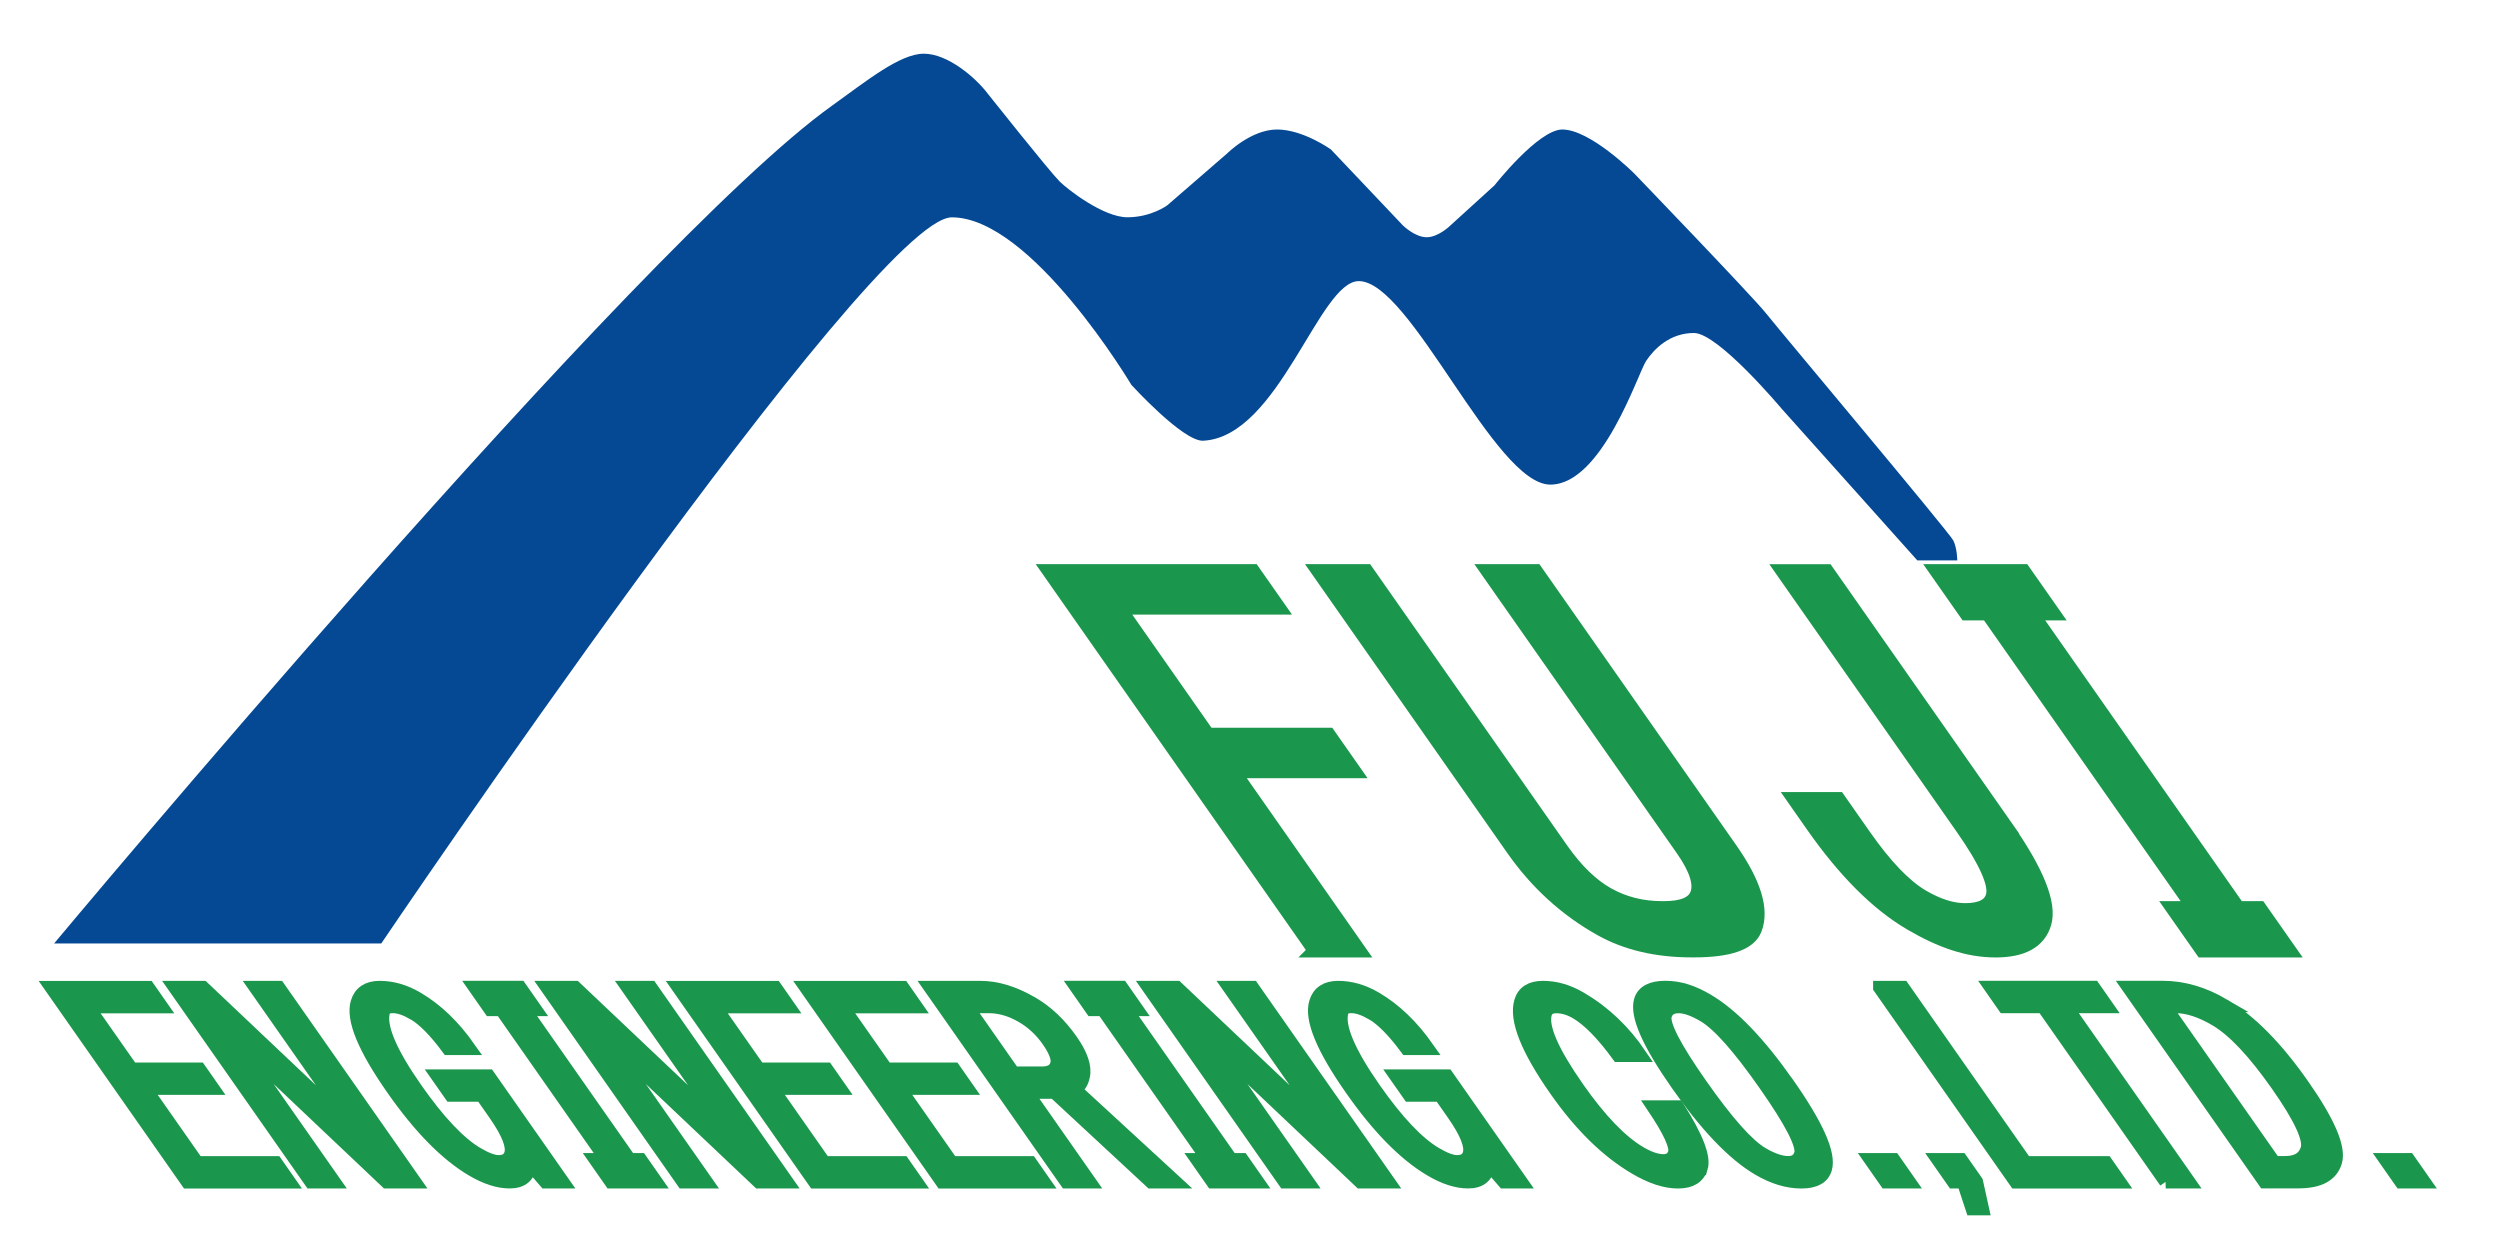
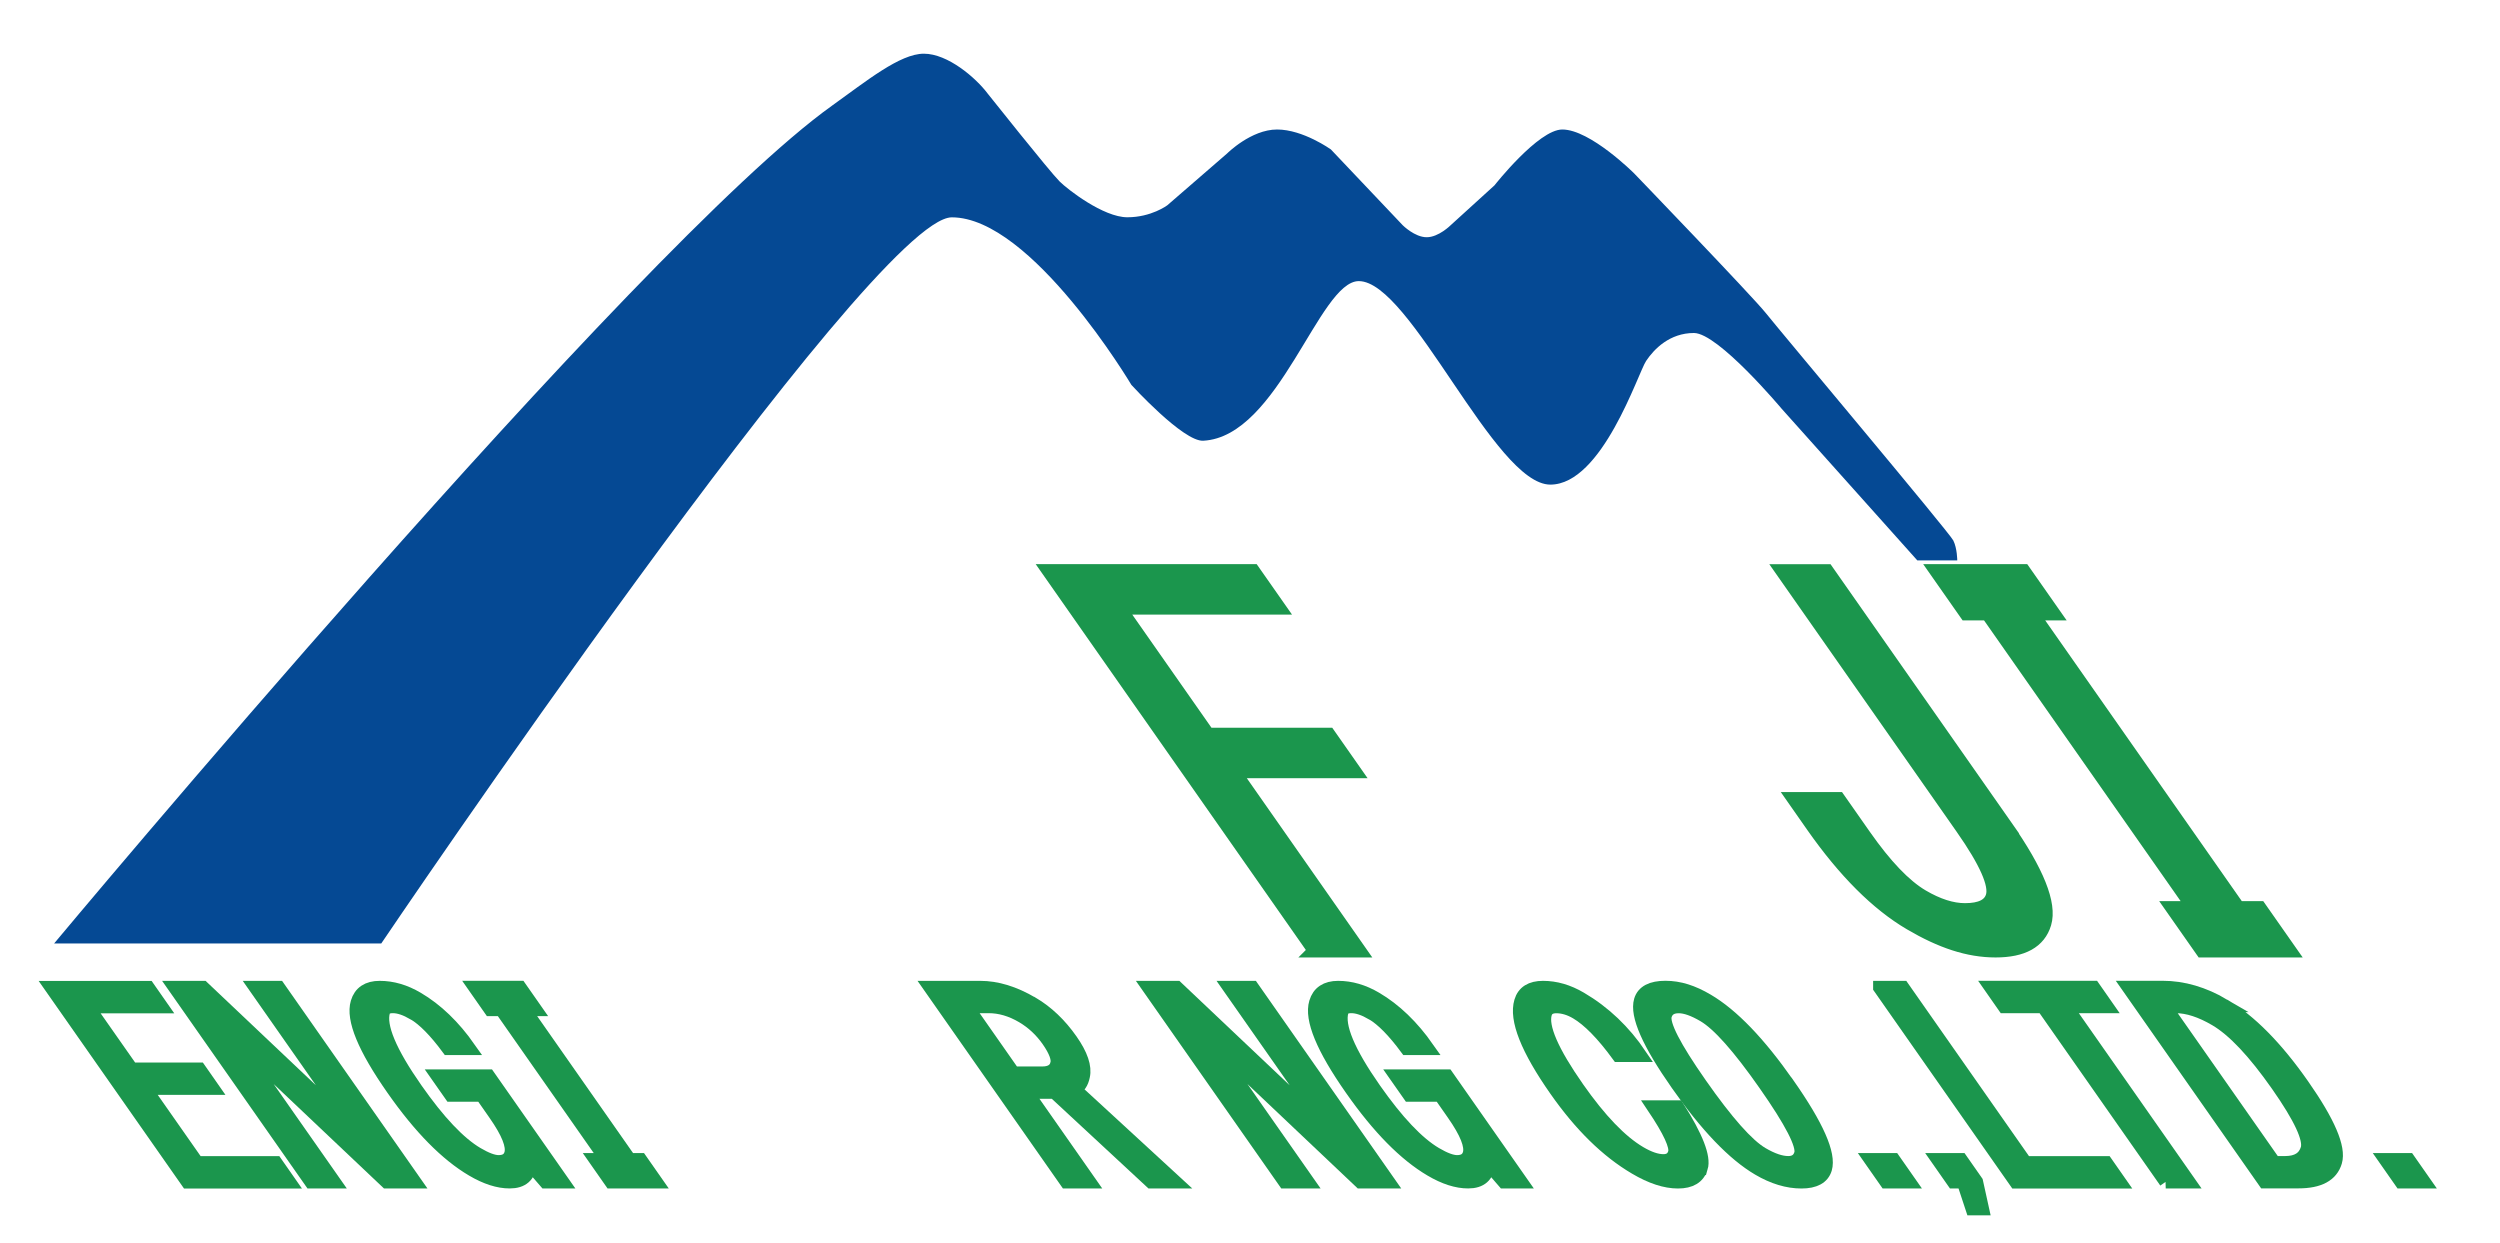
<svg xmlns="http://www.w3.org/2000/svg" id="_レイヤー_1" data-name="レイヤー 1" viewBox="0 0 372 185">
  <defs>
    <style>
      .cls-1 {
        fill: #1b964d;
        stroke: #1b964d;
        stroke-miterlimit: 10;
        stroke-width: 2px;
      }

      .cls-2 {
        fill: #054994;
      }
    </style>
  </defs>
  <path class="cls-2" d="m8.05,140.39h48.68s73.02-108.05,84.9-108.05,26.72,24.93,26.72,24.93c0,0,7.72,8.47,10.69,8.31,11.28-.59,17.22-23.75,23.15-23.75,7.72,0,20.18,30.28,28.5,30.28,7.72,0,13.06-16.62,14.25-18.4s3.51-4.16,7.12-4.16,13.06,11.28,13.06,11.28l20.18,22.56h5.94s0-1.78-.59-2.97-25.53-30.87-27.9-33.84c-2.03-2.54-19.59-20.78-19.59-20.78,0,0-6.53-6.53-10.69-6.53-3.56,0-10.09,8.31-10.09,8.31l-6.53,5.94s-1.78,1.78-3.56,1.78-3.56-1.78-3.56-1.78l-10.69-11.28s-4.14-2.97-8.01-2.97-7.43,3.56-7.43,3.56l-8.91,7.72s-2.37,1.78-5.94,1.78-8.91-4.16-10.09-5.34c-1.51-1.51-10.69-13.06-10.69-13.06-1.78-2.37-5.94-5.94-9.5-5.94s-8.52,4.05-13.65,7.72C94.73,36.49,8.05,140.39,8.05,140.39Z" />
  <g>
    <path class="cls-1" d="m195.61,141.47l-39.58-56.53h30.44l3.86,5.51h-23.77l13.19,18.84h17.97l3.86,5.51h-17.97l18.67,26.67h-6.67Z" />
-     <path class="cls-1" d="m196.11,84.94h7.24l29.03,41.45c2.17,3.09,4.46,5.32,6.87,6.67,2.41,1.35,5.09,2.03,8.04,2.03h.31c2.73,0,4.35-.68,4.88-2.03.6-1.54-.12-3.77-2.15-6.67l-29.03-41.45h7.24l29.03,41.45c3.52,5.03,4.72,8.99,3.6,11.88-.82,2.13-3.86,3.19-9.1,3.19h-.32c-5.25,0-9.77-1.06-13.57-3.19-5.18-2.9-9.53-6.86-13.05-11.88l-29.03-41.45Z" />
    <path class="cls-1" d="m298.44,122.92c4.74,6.77,6.67,11.59,5.8,14.49-.81,2.71-3.25,4.06-7.3,4.06s-8.1-1.35-12.7-4.06c-4.93-2.9-9.76-7.73-14.5-14.49l-2.84-4.06h6.67l3.86,5.51c3.12,4.45,5.98,7.44,8.61,8.99,2.3,1.35,4.41,2.03,6.35,2.03,2.32,0,3.68-.67,4.09-2.03.52-1.74-.98-5.12-4.5-10.15l-26.79-38.26h6.67l26.59,37.97Z" />
    <path class="cls-1" d="m333.06,135.09h3.19l4.47,6.38h-13.04l-4.47-6.38h3.19l-30.65-43.77h-3.19l-4.47-6.38h13.04l4.47,6.38h-3.19l30.65,43.77Z" />
  </g>
  <g>
    <path class="cls-1" d="m19.58,159.1h10.08l1.97,2.82h-10.08l7.78,11.11h11.71l1.97,2.82h-15.11l-20.23-28.89h14.37l1.97,2.82h-10.96l6.54,9.33Z" />
    <path class="cls-1" d="m41.45,146.95l20.23,28.89h-4.15l-22.85-21.63h-.15l15.15,21.63h-3.41l-20.23-28.89h4.15l22.85,21.63h.15l-15.15-21.63h3.41Z" />
    <path class="cls-1" d="m61.56,150.8c-1.18-.69-2.21-1.04-3.1-1.04-.79,0-1.26.25-1.41.74-.65,2.17.96,6.03,4.83,11.56,3.39,4.84,6.43,8.05,9.11,9.63,1.34.79,2.41,1.19,3.2,1.19.99,0,1.6-.39,1.84-1.19.35-1.19-.43-3.16-2.37-5.93l-1.97-2.82h-4.59l-1.97-2.81h7.56l11,15.71h-2.52l-2.31-2.67c-.14,1.78-1.15,2.67-3.02,2.67-1.68,0-3.53-.59-5.54-1.78-3.86-2.27-7.8-6.27-11.81-12-4.29-6.12-6.06-10.42-5.32-12.89.44-1.48,1.56-2.22,3.33-2.22,1.88,0,3.74.54,5.59,1.63,2.86,1.68,5.42,4.15,7.71,7.41h-3.11c-1.9-2.57-3.6-4.3-5.11-5.19Z" />
    <path class="cls-1" d="m93.68,172.58h1.63l2.28,3.26h-6.67l-2.28-3.26h1.63l-15.67-22.38h-1.63l-2.28-3.26h6.67l2.28,3.26h-1.63l15.67,22.38Z" />
-     <path class="cls-1" d="m96.83,146.95l20.23,28.89h-4.15l-22.85-21.63h-.15l15.15,21.63h-3.41l-20.23-28.89h4.15l22.85,21.63h.15l-15.15-21.63h3.41Z" />
-     <path class="cls-1" d="m112.9,159.1h10.08l1.97,2.82h-10.08l7.78,11.11h11.71l1.97,2.82h-15.11l-20.23-28.89h14.37l1.97,2.82h-10.96l6.54,9.33Z" />
-     <path class="cls-1" d="m131.86,159.1h10.08l1.97,2.82h-10.08l7.78,11.11h11.71l1.97,2.82h-15.11l-20.23-28.89h14.37l1.97,2.82h-10.96l6.54,9.33Z" />
    <path class="cls-1" d="m153.61,149.32c2.18,1.29,4.1,3.11,5.76,5.48,1.52,2.17,2.12,3.95,1.81,5.33-.2.99-.64,1.63-1.32,1.93l14.98,13.78h-3.56l-14.38-13.34h-4.15l9.34,13.34h-3.41l-20.23-28.89h7.41c2.47,0,5.05.79,7.73,2.37Zm3.66,9.04c.24-.79-.2-1.98-1.3-3.56-1.04-1.48-2.31-2.67-3.82-3.56-1.68-.99-3.36-1.48-5.04-1.48h-3.26l6.95,9.93h4.3c1.19,0,1.91-.44,2.18-1.33Z" />
-     <path class="cls-1" d="m183.2,172.58h1.63l2.28,3.26h-6.67l-2.28-3.26h1.63l-15.67-22.38h-1.63l-2.28-3.26h6.67l2.28,3.26h-1.63l15.67,22.38Z" />
    <path class="cls-1" d="m186.35,146.95l20.23,28.89h-4.15l-22.85-21.63h-.15l15.15,21.63h-3.41l-20.23-28.89h4.15l22.85,21.63h.15l-15.15-21.63h3.41Z" />
    <path class="cls-1" d="m204.18,150.8c-1.18-.69-2.21-1.04-3.1-1.04-.79,0-1.26.25-1.41.74-.65,2.17.96,6.03,4.83,11.56,3.39,4.84,6.43,8.05,9.11,9.63,1.34.79,2.41,1.19,3.2,1.19.99,0,1.6-.39,1.84-1.19.35-1.19-.43-3.16-2.37-5.93l-1.97-2.82h-4.59l-1.97-2.81h7.56l11,15.71h-2.52l-2.31-2.67c-.14,1.78-1.15,2.67-3.02,2.67-1.68,0-3.53-.59-5.54-1.78-3.86-2.27-7.8-6.27-11.81-12-4.29-6.12-6.06-10.42-5.32-12.89.44-1.48,1.56-2.22,3.33-2.22,1.88,0,3.74.54,5.59,1.63,2.86,1.68,5.42,4.15,7.71,7.41h-3.11c-1.9-2.57-3.6-4.3-5.11-5.19Z" />
    <path class="cls-1" d="m253.12,173.77c-.42,1.38-1.56,2.08-3.44,2.08s-3.99-.69-6.34-2.08c-4.2-2.47-8.13-6.32-11.8-11.56-4.29-6.12-6.03-10.52-5.23-13.19.41-1.38,1.51-2.07,3.29-2.07,1.88,0,3.74.54,5.59,1.63,3.53,2.07,6.48,4.89,8.88,8.45h-3.26c-2.31-3.16-4.39-5.28-6.24-6.37-1.01-.59-2.01-.89-2.99-.89-.89,0-1.44.35-1.65,1.04-.59,1.98,1.02,5.68,4.82,11.11,3.32,4.74,6.41,7.95,9.26,9.63,1.34.79,2.51,1.19,3.5,1.19.89,0,1.45-.39,1.69-1.19.3-.99-.75-3.26-3.14-6.82h3.56c2.82,4.45,3.99,7.46,3.51,9.04Z" />
    <path class="cls-1" d="m266.04,161.32c4.36,6.22,6.21,10.42,5.56,12.6-.39,1.28-1.57,1.93-3.54,1.93-2.07,0-4.2-.64-6.39-1.93-3.69-2.17-7.72-6.37-12.08-12.6-4.29-6.12-6.11-10.27-5.46-12.45.38-1.28,1.62-1.93,3.69-1.93s4.06.64,6.24,1.93c3.69,2.17,7.69,6.32,11.97,12.45Zm-13.04,0c3.94,5.63,7.01,9.09,9.19,10.37,1.51.89,2.81,1.33,3.9,1.33.99,0,1.62-.44,1.88-1.33.38-1.28-1.39-4.74-5.34-10.37-3.87-5.53-6.9-8.94-9.08-10.22-1.51-.89-2.76-1.33-3.75-1.33-1.09,0-1.76.44-2.03,1.33-.39,1.29,1.36,4.69,5.23,10.22Z" />
    <path class="cls-1" d="m281.78,172.58l2.28,3.26h-3.41l-2.28-3.26h3.41Z" />
    <path class="cls-1" d="m294.95,179.84h-1.48l-1.32-4h-1.48l-2.28-3.26h3.41l2.28,3.26.88,4Z" />
    <path class="cls-1" d="m279.72,146.95h3.41l18.26,26.08h12l1.97,2.82h-15.41l-20.23-28.89Z" />
    <path class="cls-1" d="m322.27,175.84l-9.13-13.04-9.13-13.04h-5.78l-1.97-2.82h15.26l1.97,2.82h-6.08l18.26,26.08h-3.41Z" />
    <path class="cls-1" d="m330.91,149.61c3.86,2.27,7.77,6.22,11.71,11.85,3.87,5.53,5.5,9.33,4.88,11.41-.59,1.98-2.42,2.96-5.48,2.96h-5.04l-20.23-28.89h5.04c3.06,0,6.1.89,9.13,2.67Zm9.13,23.41c1.78,0,2.87-.69,3.29-2.07.44-1.48-1.03-4.64-4.42-9.48-3.46-4.94-6.53-8.2-9.22-9.78-2.18-1.28-4.16-1.93-5.94-1.93h-1.63l16.29,23.26h1.63Z" />
    <path class="cls-1" d="m358.4,172.58l2.28,3.26h-3.41l-2.28-3.26h3.41Z" />
  </g>
</svg>